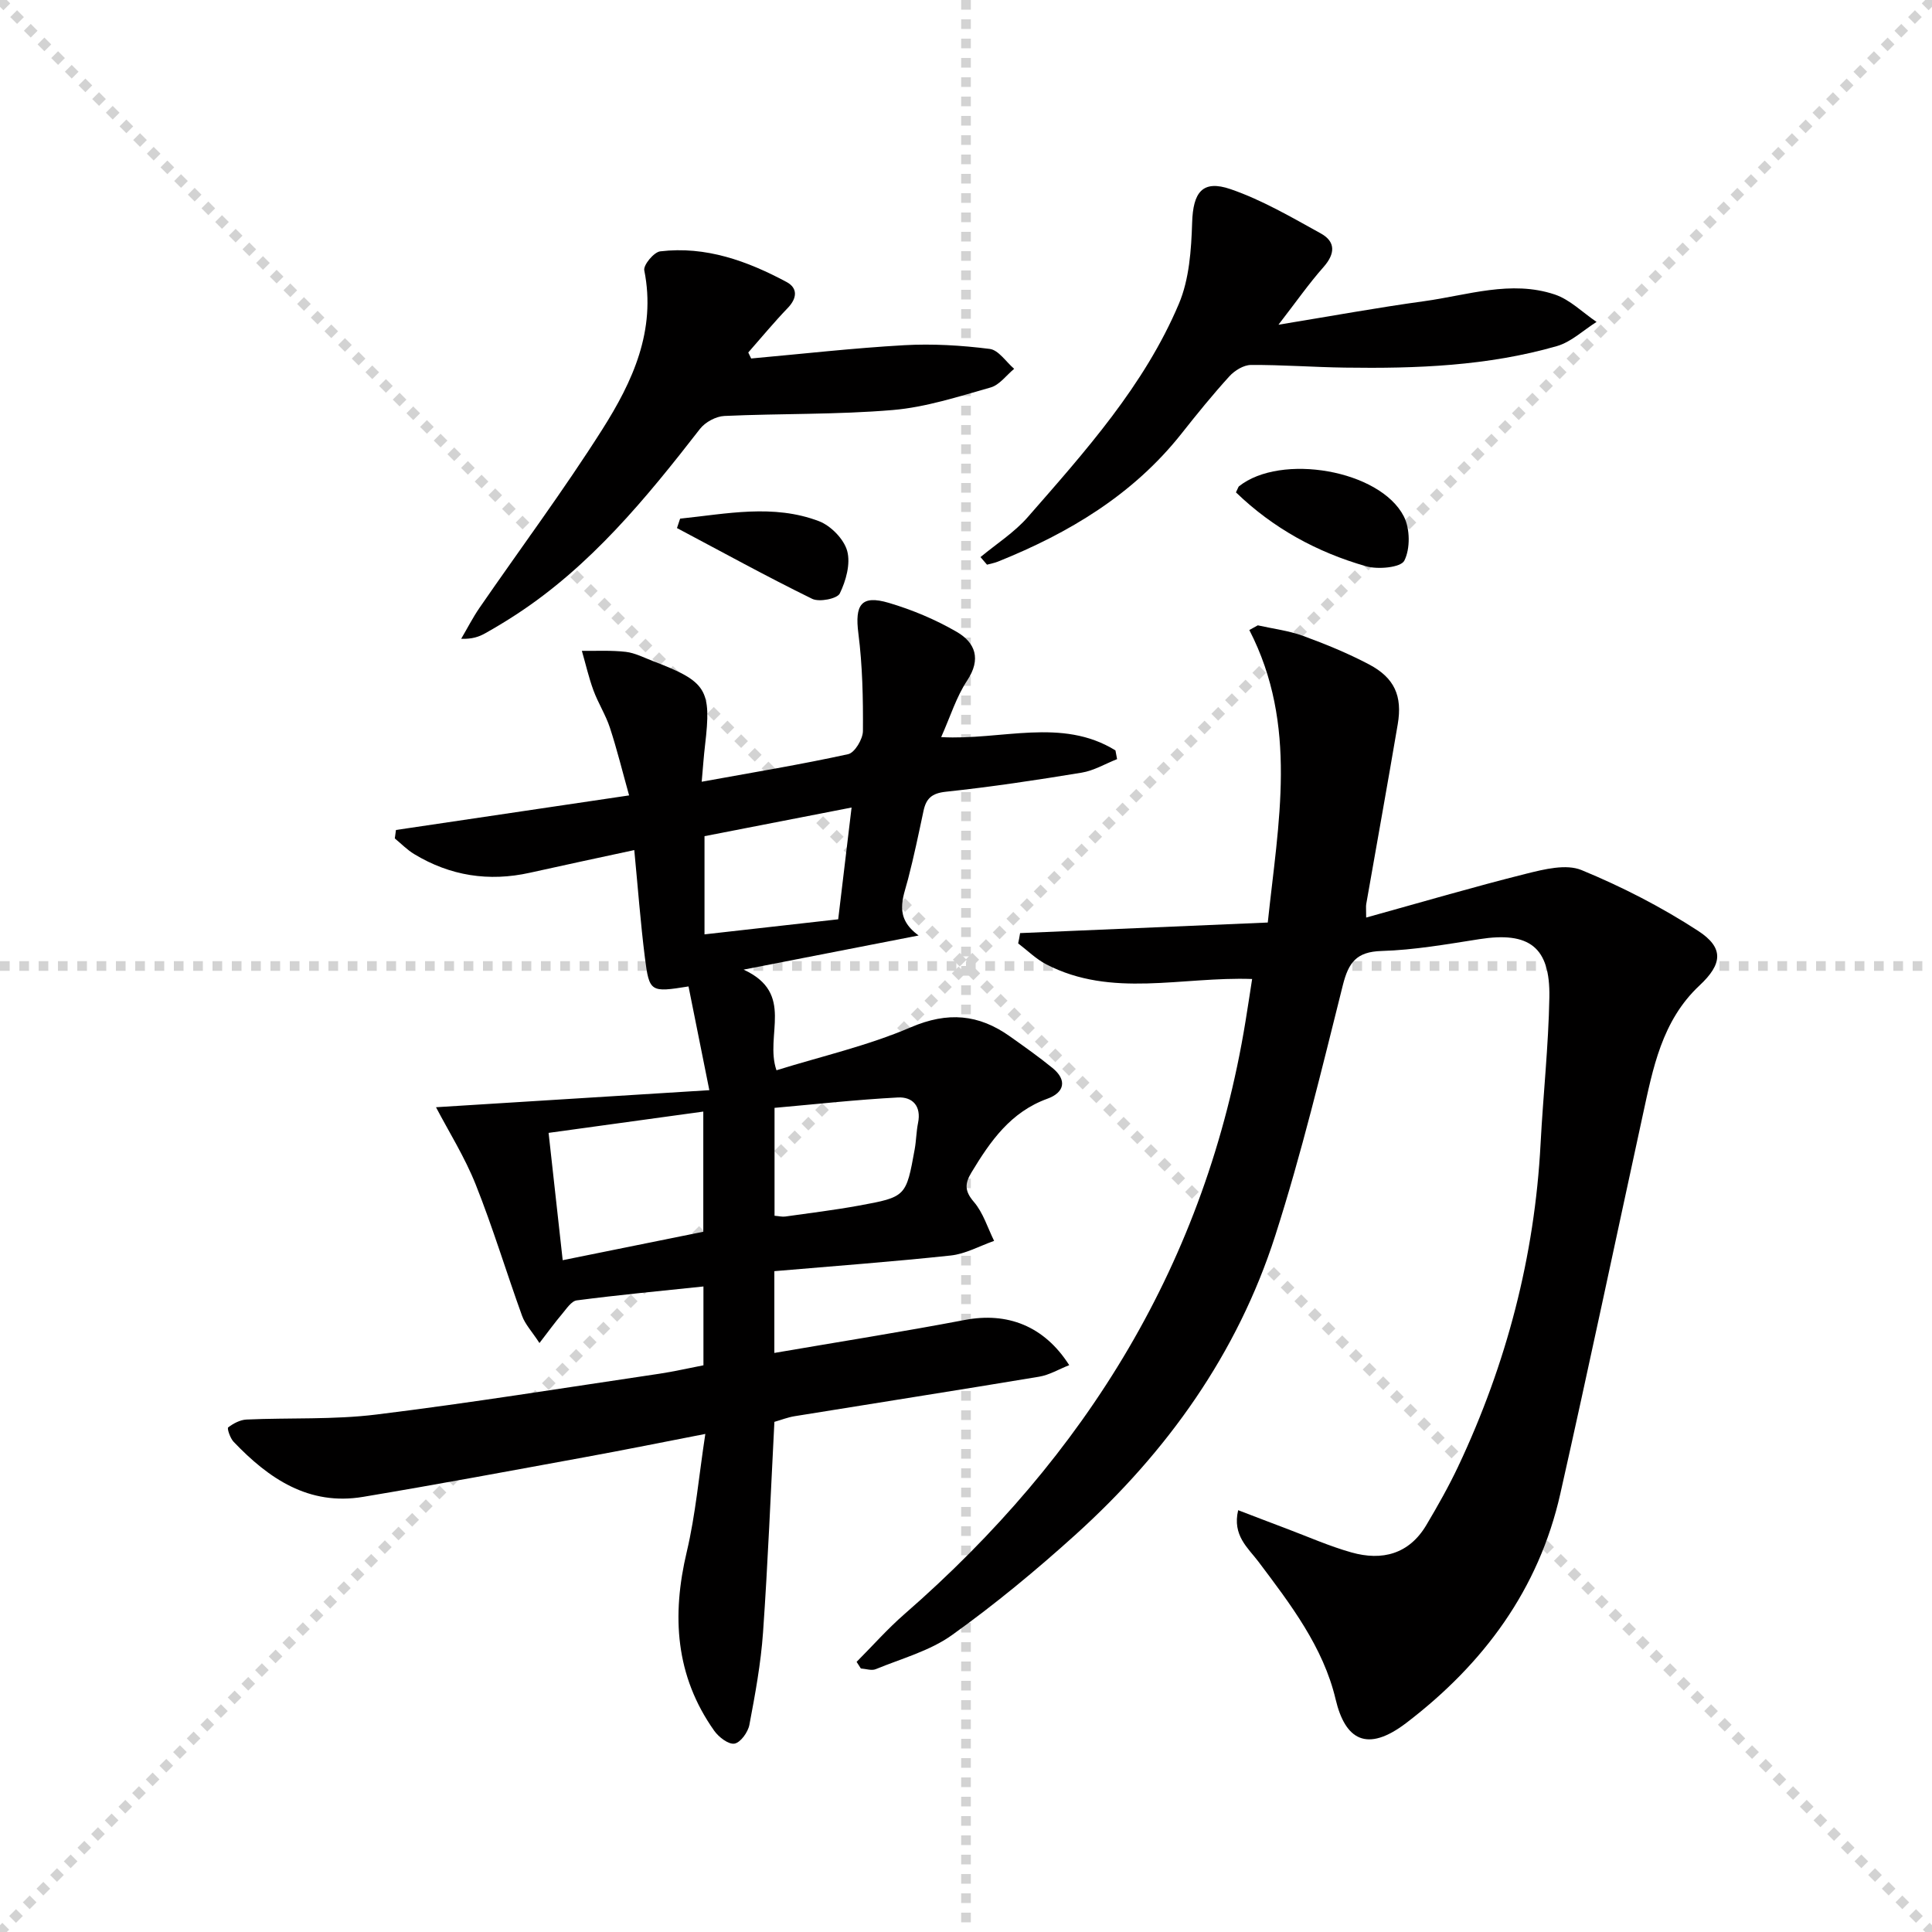
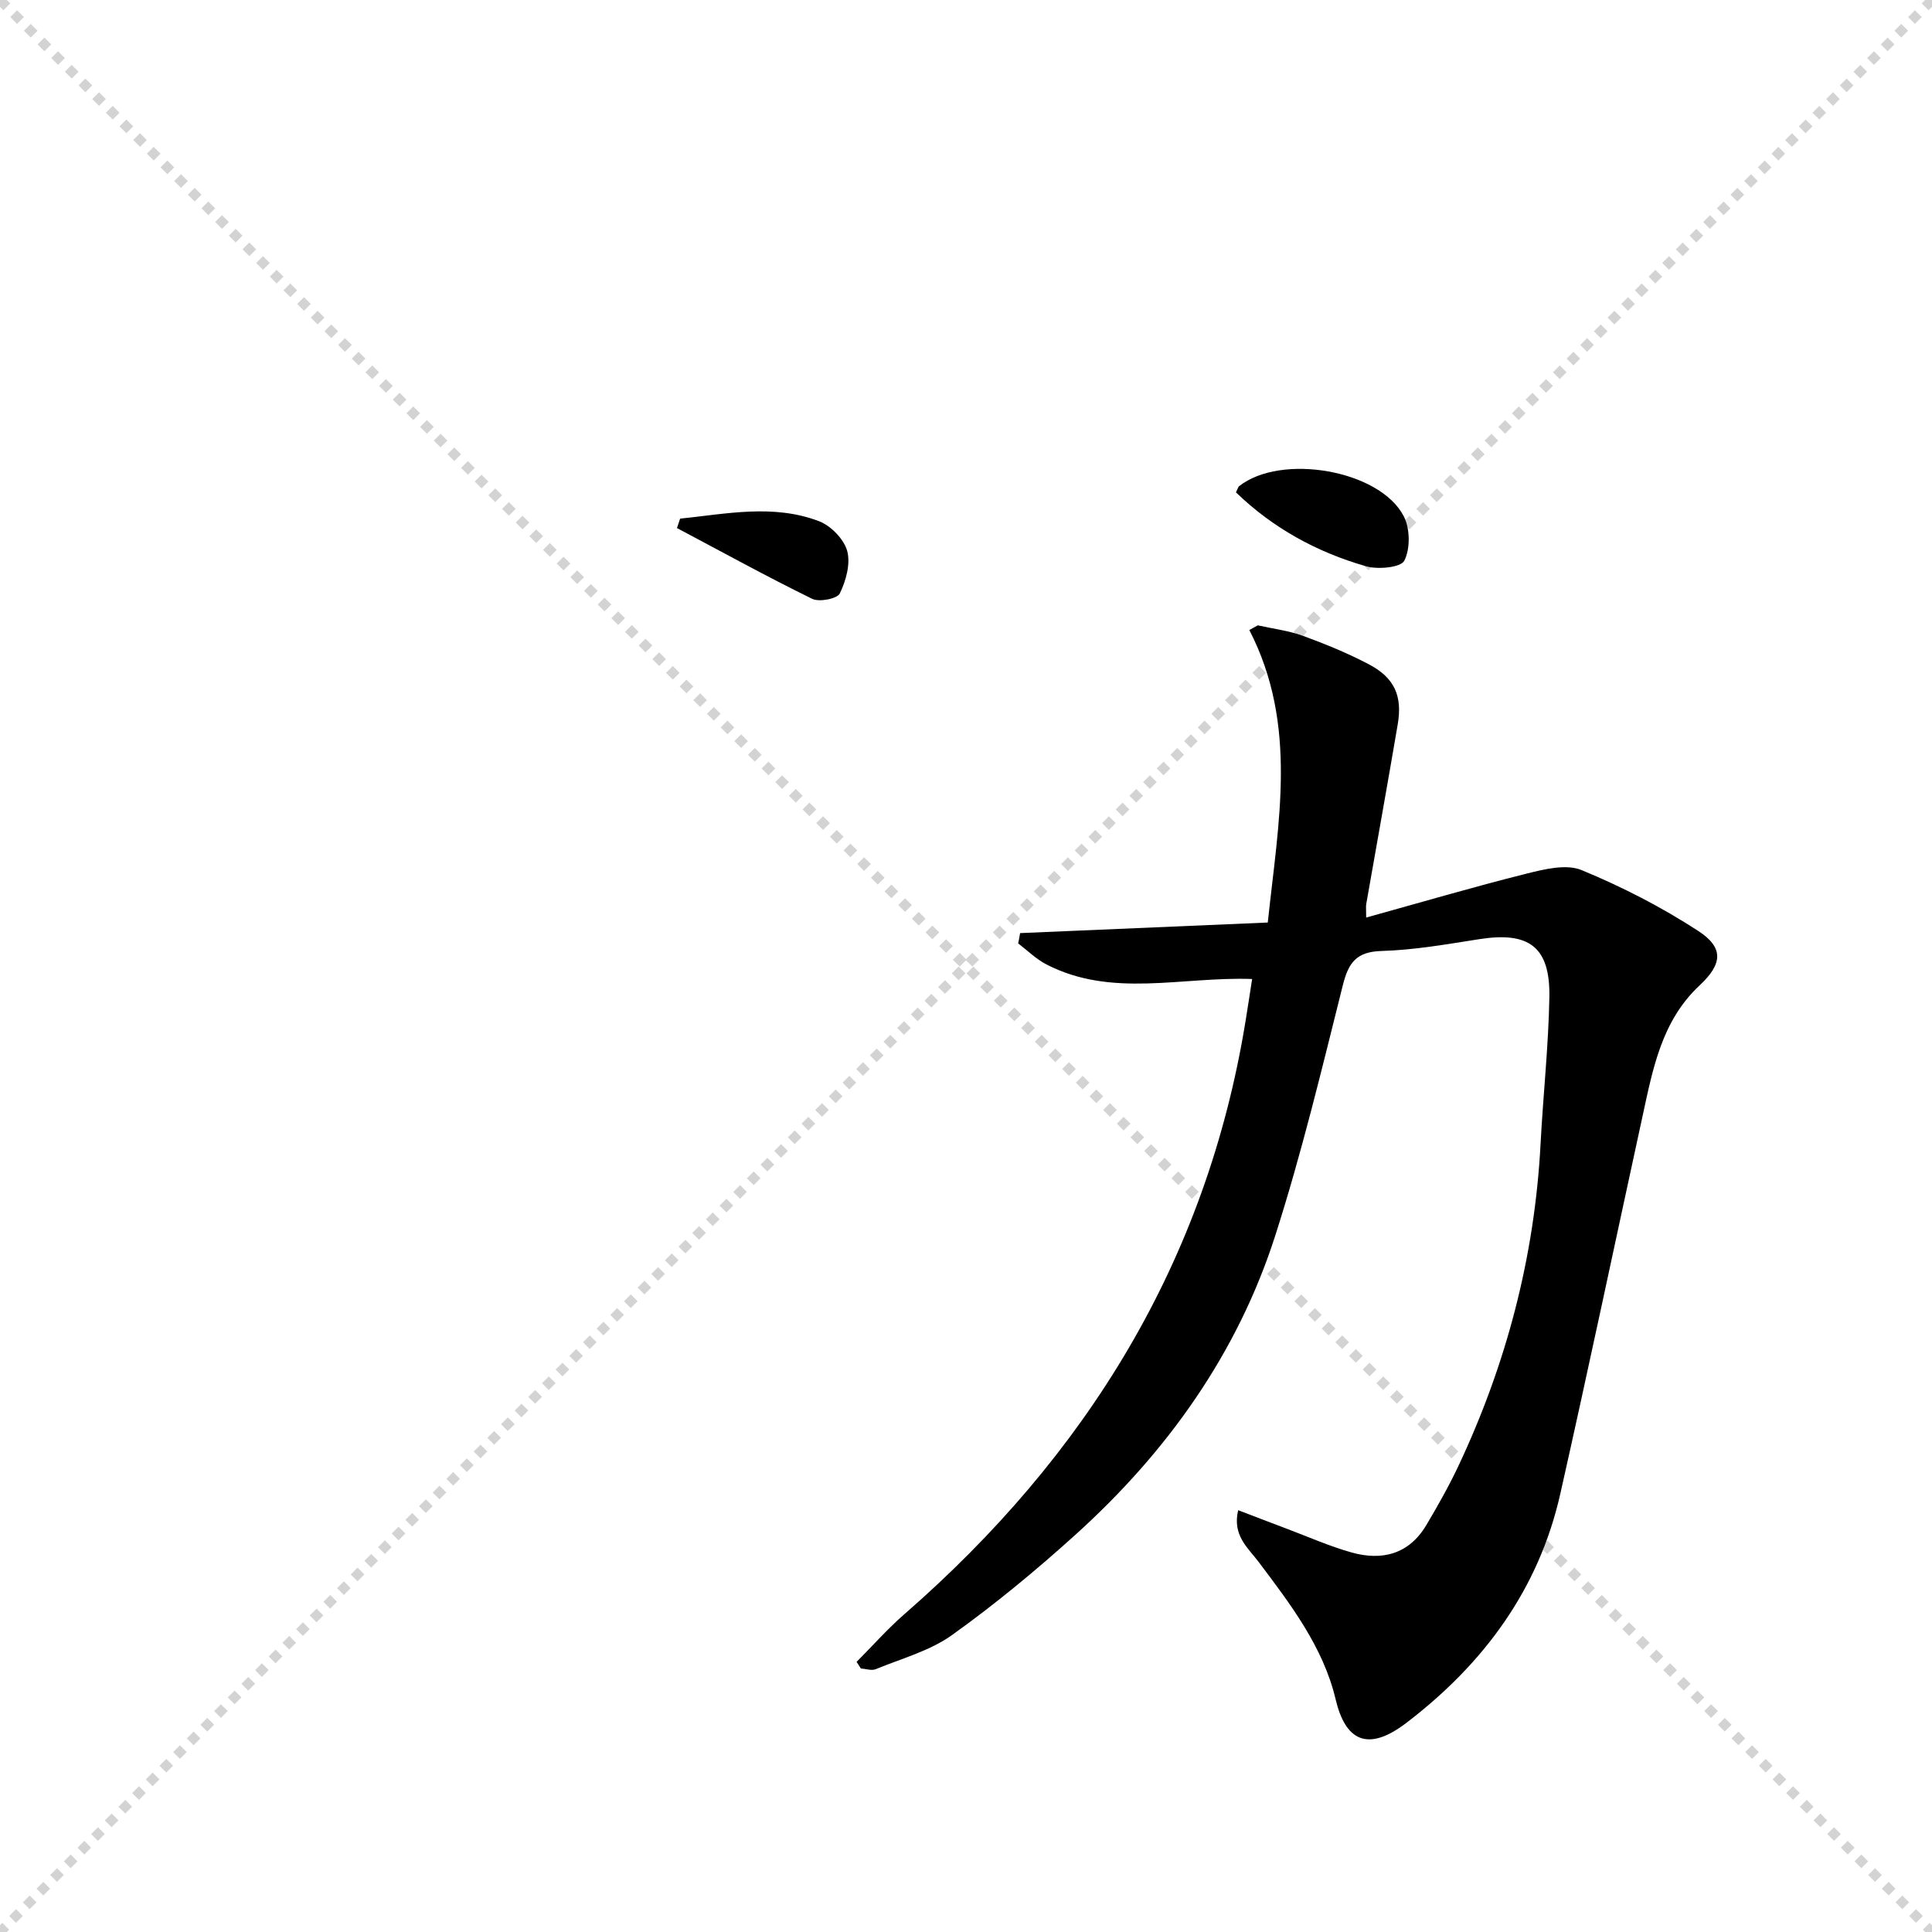
<svg xmlns="http://www.w3.org/2000/svg" enable-background="new 0 0 400 400" viewBox="0 0 400 400">
  <g stroke="lightgray" stroke-dasharray="1,1" stroke-width="1" transform="scale(2, 2)">
    <line x1="0" y1="0" x2="200" y2="200" />
    <line x1="200" y1="0" x2="0" y2="200" />
-     <line x1="100" y1="0" x2="100" y2="200" />
-     <line x1="0" y1="100" x2="200" y2="100" />
  </g>
  <g fill="#010000">
-     <path d="m160.32 263.18v16.93c13.4-2.3 26.46-4.36 39.45-6.83 8.72-1.66 16.39 1.18 21.6 9.36-2.18.86-4.13 2.04-6.23 2.39-16.86 2.81-33.75 5.44-50.63 8.18-1.43.23-2.8.78-4.18 1.17-.76 14.71-1.34 29.16-2.35 43.58-.45 6.43-1.63 12.82-2.83 19.16-.29 1.52-1.85 3.68-3.09 3.88-1.25.2-3.27-1.36-4.2-2.68-8.04-11.37-8.82-23.8-5.67-37.05 1.82-7.69 2.5-15.65 3.84-24.39-8.71 1.69-16.75 3.32-24.81 4.79-15.34 2.81-30.67 5.67-46.05 8.24-11.23 1.88-19.53-3.77-26.81-11.41-.71-.74-1.38-2.77-1.12-2.97 1.07-.82 2.48-1.57 3.8-1.63 8.97-.4 18.03.06 26.91-1.04 19.59-2.41 39.08-5.56 58.61-8.45 2.95-.44 5.86-1.12 9.08-1.74 0-5.31 0-10.56 0-16.32-8.87.93-17.57 1.75-26.23 2.88-1.13.15-2.15 1.77-3.06 2.84-1.45 1.71-2.77 3.53-4.66 5.99-1.57-2.41-2.97-3.88-3.6-5.63-3.27-9.04-6.05-18.28-9.61-27.21-2.27-5.69-5.58-10.95-8.21-15.98 17.65-1.1 36.36-2.27 56.59-3.53-1.66-8.27-2.99-14.89-4.31-21.48-7.86 1.26-8.12 1.21-9.03-5.96-.91-7.23-1.45-14.5-2.2-22.27-7.45 1.61-14.53 3.11-21.6 4.69-8.52 1.9-16.52.65-23.97-3.86-1.46-.88-2.68-2.15-4.01-3.24.08-.58.16-1.17.24-1.75 15.77-2.34 31.53-4.68 48.27-7.16-1.39-4.97-2.51-9.54-3.97-14-.87-2.66-2.44-5.1-3.41-7.74-.98-2.66-1.61-5.46-2.4-8.19 3.04.04 6.1-.14 9.1.21 1.93.23 3.78 1.21 5.64 1.92 11.15 4.26 12.12 5.86 10.76 17.42-.27 2.26-.42 4.53-.69 7.55 10.61-1.93 20.53-3.56 30.33-5.71 1.35-.3 3.04-3.12 3.05-4.79.05-6.73-.09-13.52-.94-20.19-.77-5.97.57-8.04 6.31-6.34 4.86 1.44 9.67 3.46 14.05 6 3.84 2.23 5.12 5.62 2.15 10.09-2.24 3.39-3.47 7.45-5.37 11.7 12.51.7 24.94-4.13 36.08 2.75.11.6.22 1.2.34 1.81-2.44.96-4.81 2.39-7.34 2.8-9.34 1.54-18.71 2.95-28.11 3.95-2.93.31-4.09 1.42-4.63 3.98-1 4.71-1.98 9.42-3.19 14.08-1.03 3.95-3.01 7.94 2.18 11.7-11.56 2.25-23.12 4.51-36.24 7.07 10.73 4.93 4.3 13.57 6.81 20.84 9.28-2.89 18.89-5.07 27.81-8.9 7.65-3.28 14.05-2.72 20.52 1.88 2.98 2.12 5.97 4.22 8.8 6.53 3.15 2.56 2.43 5.12-1.02 6.37-7.64 2.76-11.83 8.8-15.75 15.29-1.39 2.3-1.42 3.84.51 6.08 1.92 2.23 2.84 5.34 4.19 8.07-2.99 1.05-5.92 2.7-8.99 3.03-12.07 1.29-24.14 2.18-36.51 3.24zm-14.71-8.16c0-8.55 0-16.63 0-24.88-10.78 1.49-21.22 2.92-32.03 4.41.98 8.85 1.93 17.46 2.92 26.36 10.13-2.05 19.66-3.98 29.11-5.89zm14.75-3.31c.93.07 1.59.25 2.22.16 5.08-.72 10.19-1.34 15.23-2.26 9.79-1.79 9.79-1.86 11.57-11.68.32-1.79.33-3.64.69-5.43.72-3.5-1.15-5.44-4.17-5.28-8.54.45-17.06 1.4-25.54 2.15zm15.95-84.52c-10.81 2.11-20.79 4.05-30.45 5.93v20.33c9.43-1.06 18.41-2.07 27.68-3.12.88-7.43 1.78-14.93 2.77-23.14z" />
    <path d="m211.2 193.19c16.98-.73 33.96-1.45 51.28-2.19 2.17-20.69 6.33-40.85-3.82-60.56.58-.32 1.17-.65 1.75-.97 3.12.7 6.36 1.09 9.34 2.17 4.67 1.7 9.31 3.61 13.7 5.92 5.26 2.78 6.93 6.53 5.94 12.37-2.11 12.43-4.35 24.85-6.53 37.27-.08.46-.01.94-.01 2.77 11.33-3.14 22.21-6.34 33.19-9.09 3.69-.92 8.22-2.05 11.4-.74 8.37 3.45 16.55 7.65 24.13 12.58 5.4 3.51 5.05 6.87.3 11.31-7.82 7.31-9.65 17.18-11.77 26.93-5.68 26.1-11.18 52.23-17.05 78.29-4.47 19.84-15.87 35.22-31.86 47.44-8.23 6.29-12.69 3.47-14.66-4.85-2.56-10.85-9.36-19.71-15.99-28.52-2.13-2.83-5.44-5.42-4.19-10.65 3.57 1.36 6.73 2.59 9.91 3.78 4.5 1.69 8.92 3.66 13.53 4.96 6.37 1.8 11.95.36 15.53-5.68 2.37-3.99 4.66-8.05 6.64-12.24 9.94-21.12 15.77-43.31 17-66.68.53-10.13 1.64-20.23 1.82-30.36.18-10.4-4.19-13.62-14.48-12.01-6.72 1.05-13.48 2.25-20.25 2.45-5.23.15-6.85 2.4-8.03 7.08-4.35 17.36-8.53 34.81-13.99 51.84-7.84 24.45-22.42 44.83-41.39 61.96-8.14 7.35-16.64 14.39-25.55 20.76-4.59 3.28-10.43 4.85-15.77 7.05-.86.36-2.05-.07-3.09-.14-.29-.46-.58-.92-.88-1.37 3.29-3.3 6.39-6.82 9.89-9.87 37.66-32.81 62.52-72.95 70.63-122.75.47-2.89.91-5.78 1.37-8.76-14.63-.52-29.07 3.99-42.63-3.04-2.12-1.1-3.89-2.87-5.81-4.33.16-.7.28-1.41.4-2.13z" />
-     <path d="m264.69 67.23c10.98-1.8 20.54-3.55 30.15-4.87 8.97-1.23 17.98-4.42 27.05-1.39 3.17 1.06 5.79 3.74 8.66 5.68-2.72 1.71-5.23 4.14-8.19 5-14.35 4.13-29.13 4.68-43.95 4.46-6.47-.09-12.95-.59-19.42-.55-1.51.01-3.37 1.15-4.45 2.34-3.47 3.81-6.72 7.82-9.92 11.87-10.02 12.66-23.31 20.6-38.02 26.51-.72.29-1.5.42-2.25.63-.45-.52-.9-1.05-1.35-1.57 3.28-2.73 7-5.09 9.78-8.27 11.93-13.65 24.13-27.24 31.29-44.16 2.16-5.1 2.57-11.17 2.75-16.82.19-6.24 2.1-8.95 7.98-6.92 6.51 2.24 12.59 5.81 18.66 9.16 3.09 1.71 3 4.19.57 6.95-3.03 3.42-5.68 7.22-9.34 11.95z" />
-     <path d="m155.52 74.22c10.56-.95 21.1-2.15 31.68-2.75 5.88-.33 11.86.03 17.71.77 1.83.23 3.38 2.68 5.06 4.12-1.61 1.33-3.03 3.34-4.87 3.86-6.67 1.89-13.41 4.09-20.25 4.67-11.57.98-23.25.7-34.87 1.23-1.75.08-3.96 1.27-5.05 2.67-11.16 14.37-22.64 28.38-38.1 38.47-2.09 1.36-4.22 2.65-6.4 3.87-1.27.71-2.66 1.2-4.95 1.13 1.26-2.14 2.39-4.37 3.8-6.42 8.48-12.31 17.43-24.33 25.43-36.95 6.25-9.86 11.18-20.46 8.68-32.92-.22-1.1 2-3.78 3.3-3.93 9.43-1.13 18.03 1.99 26.17 6.35 2.32 1.25 2.2 3.33.24 5.37-2.85 2.96-5.47 6.14-8.18 9.22.21.41.4.82.6 1.24z" />
    <path d="m255.89 101.94c.47-.96.5-1.16.62-1.25 8.65-6.91 29.21-3.41 34.14 6.23 1.3 2.54 1.35 6.69.1 9.16-.72 1.42-5.45 1.87-7.92 1.16-10.13-2.9-19.23-7.85-26.94-15.3z" />
    <path d="m140.81 107.38c9.6-.99 19.29-3.08 28.76.53 2.45.94 5.15 3.7 5.83 6.15.73 2.66-.25 6.18-1.53 8.81-.54 1.1-4.25 1.83-5.72 1.11-9.45-4.63-18.68-9.72-27.99-14.65.21-.65.43-1.3.65-1.95z" />
  </g>
</svg>